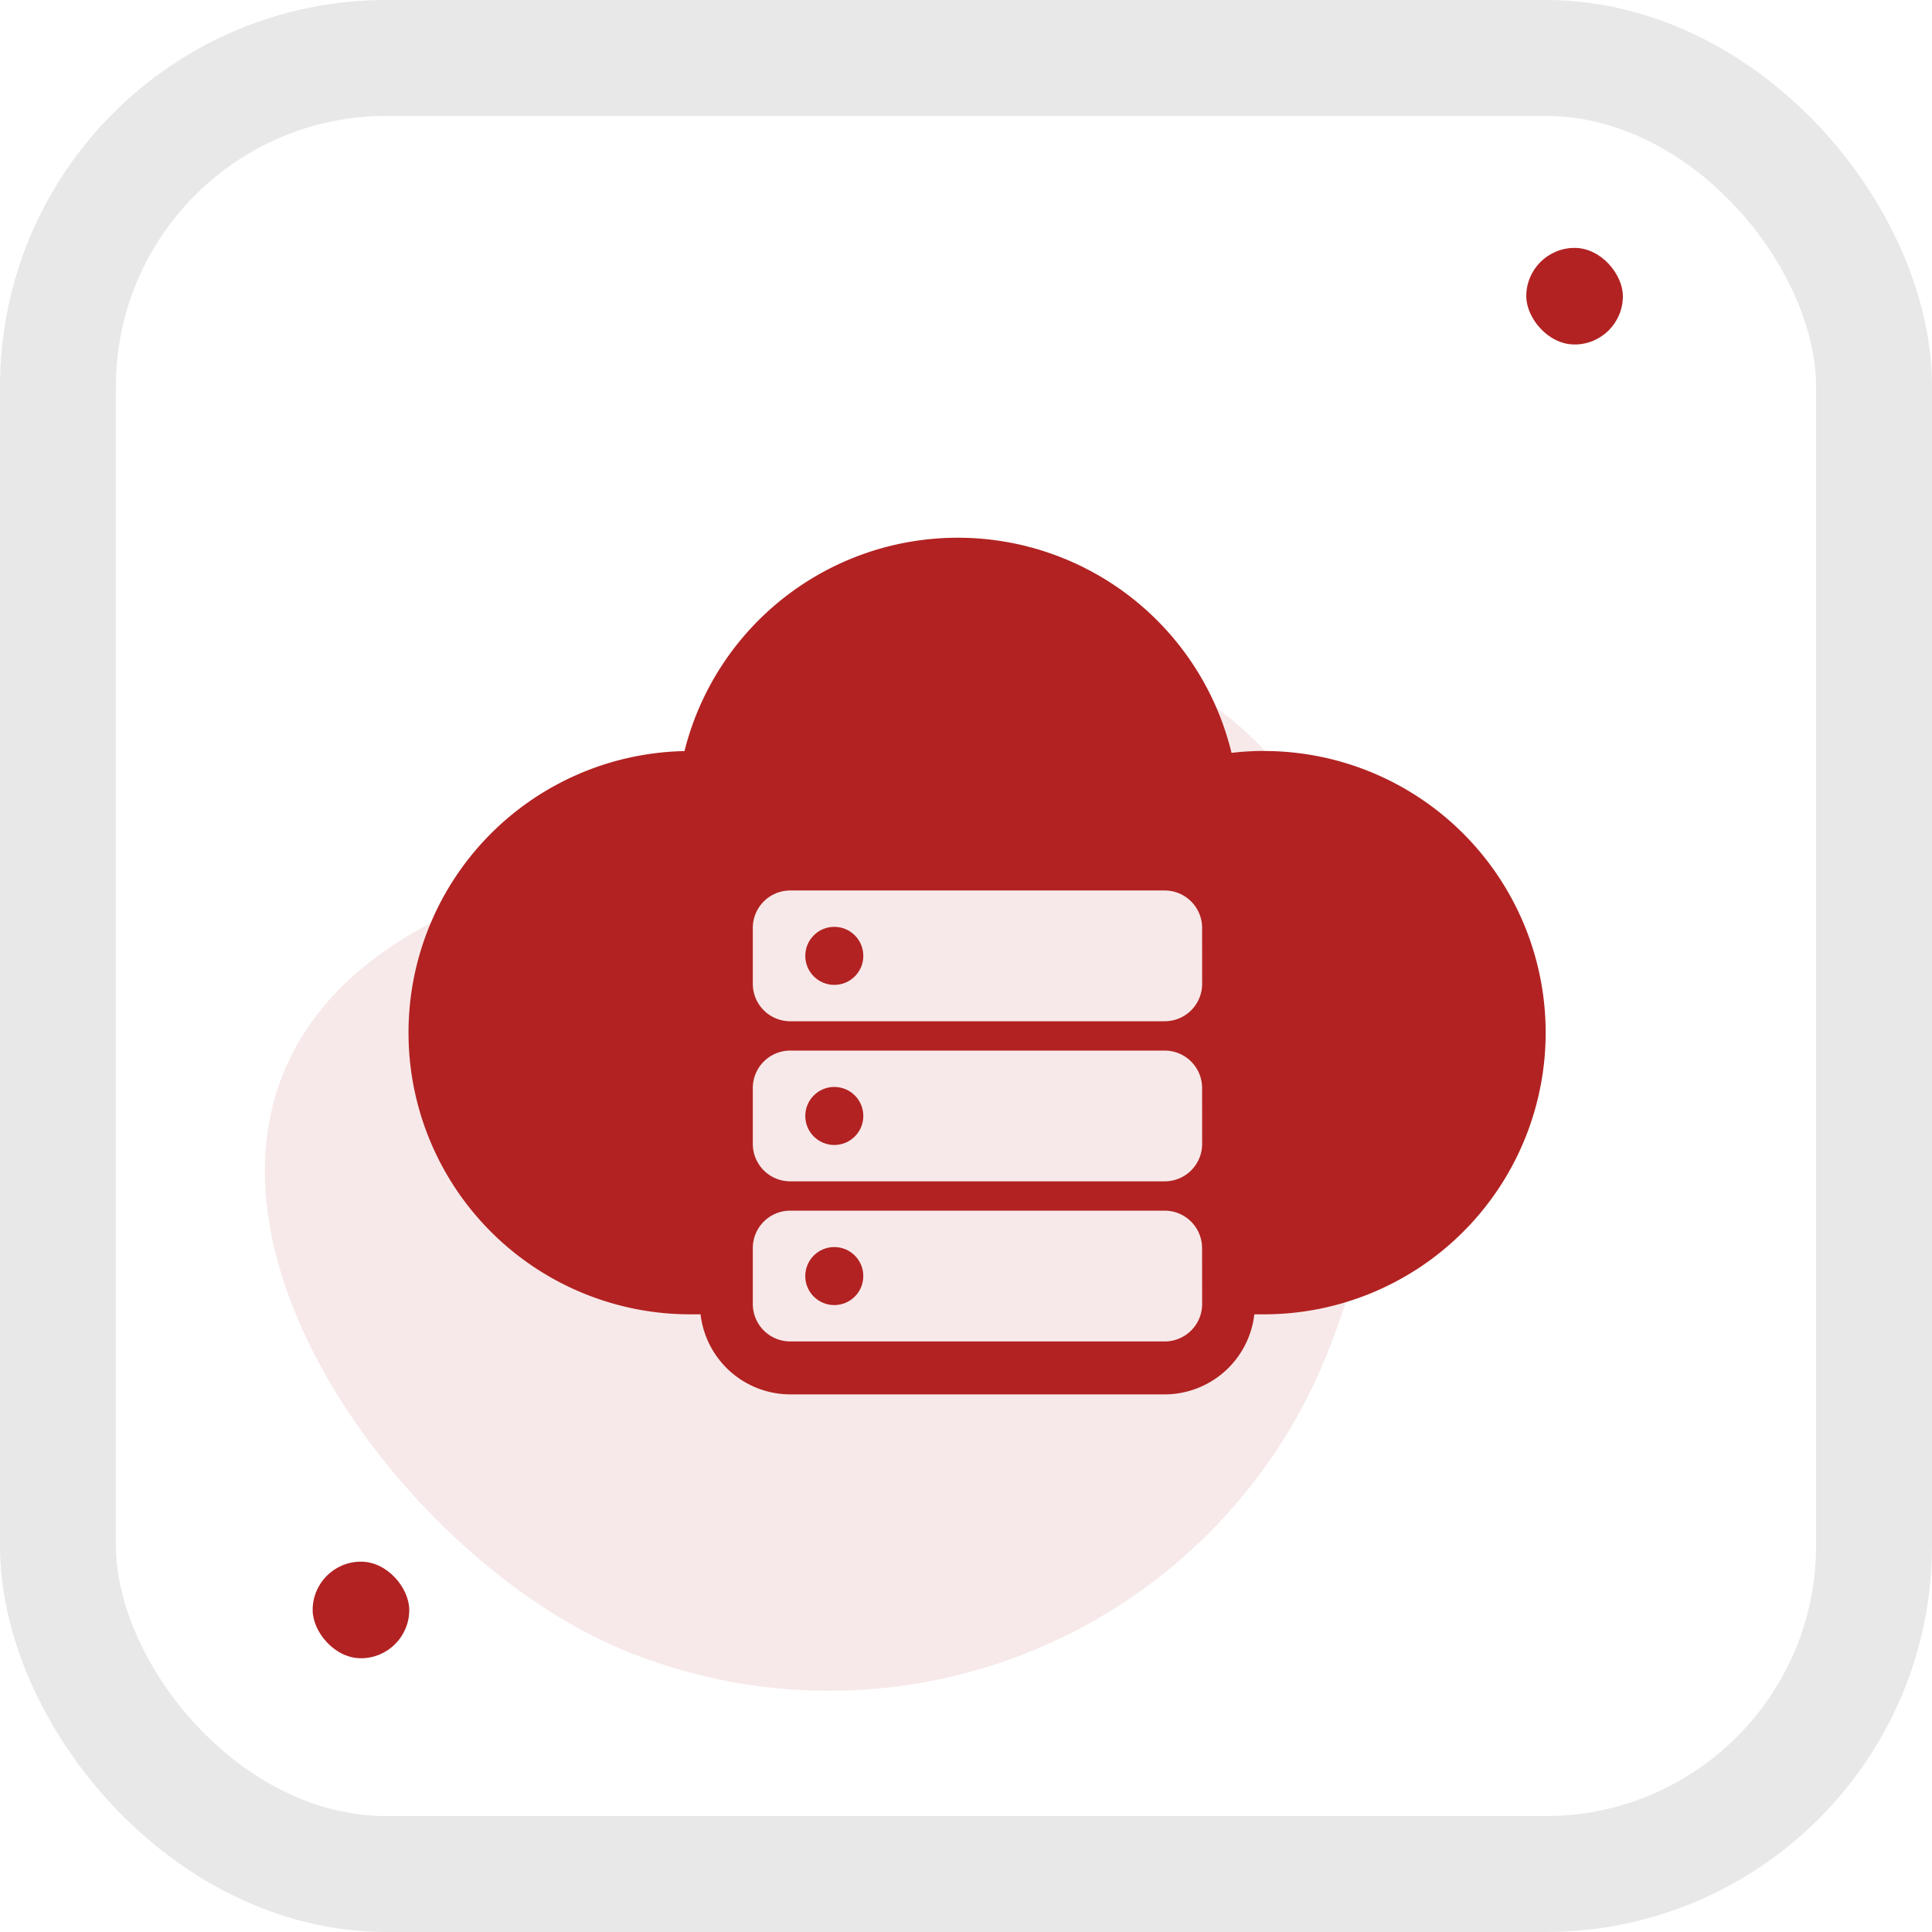
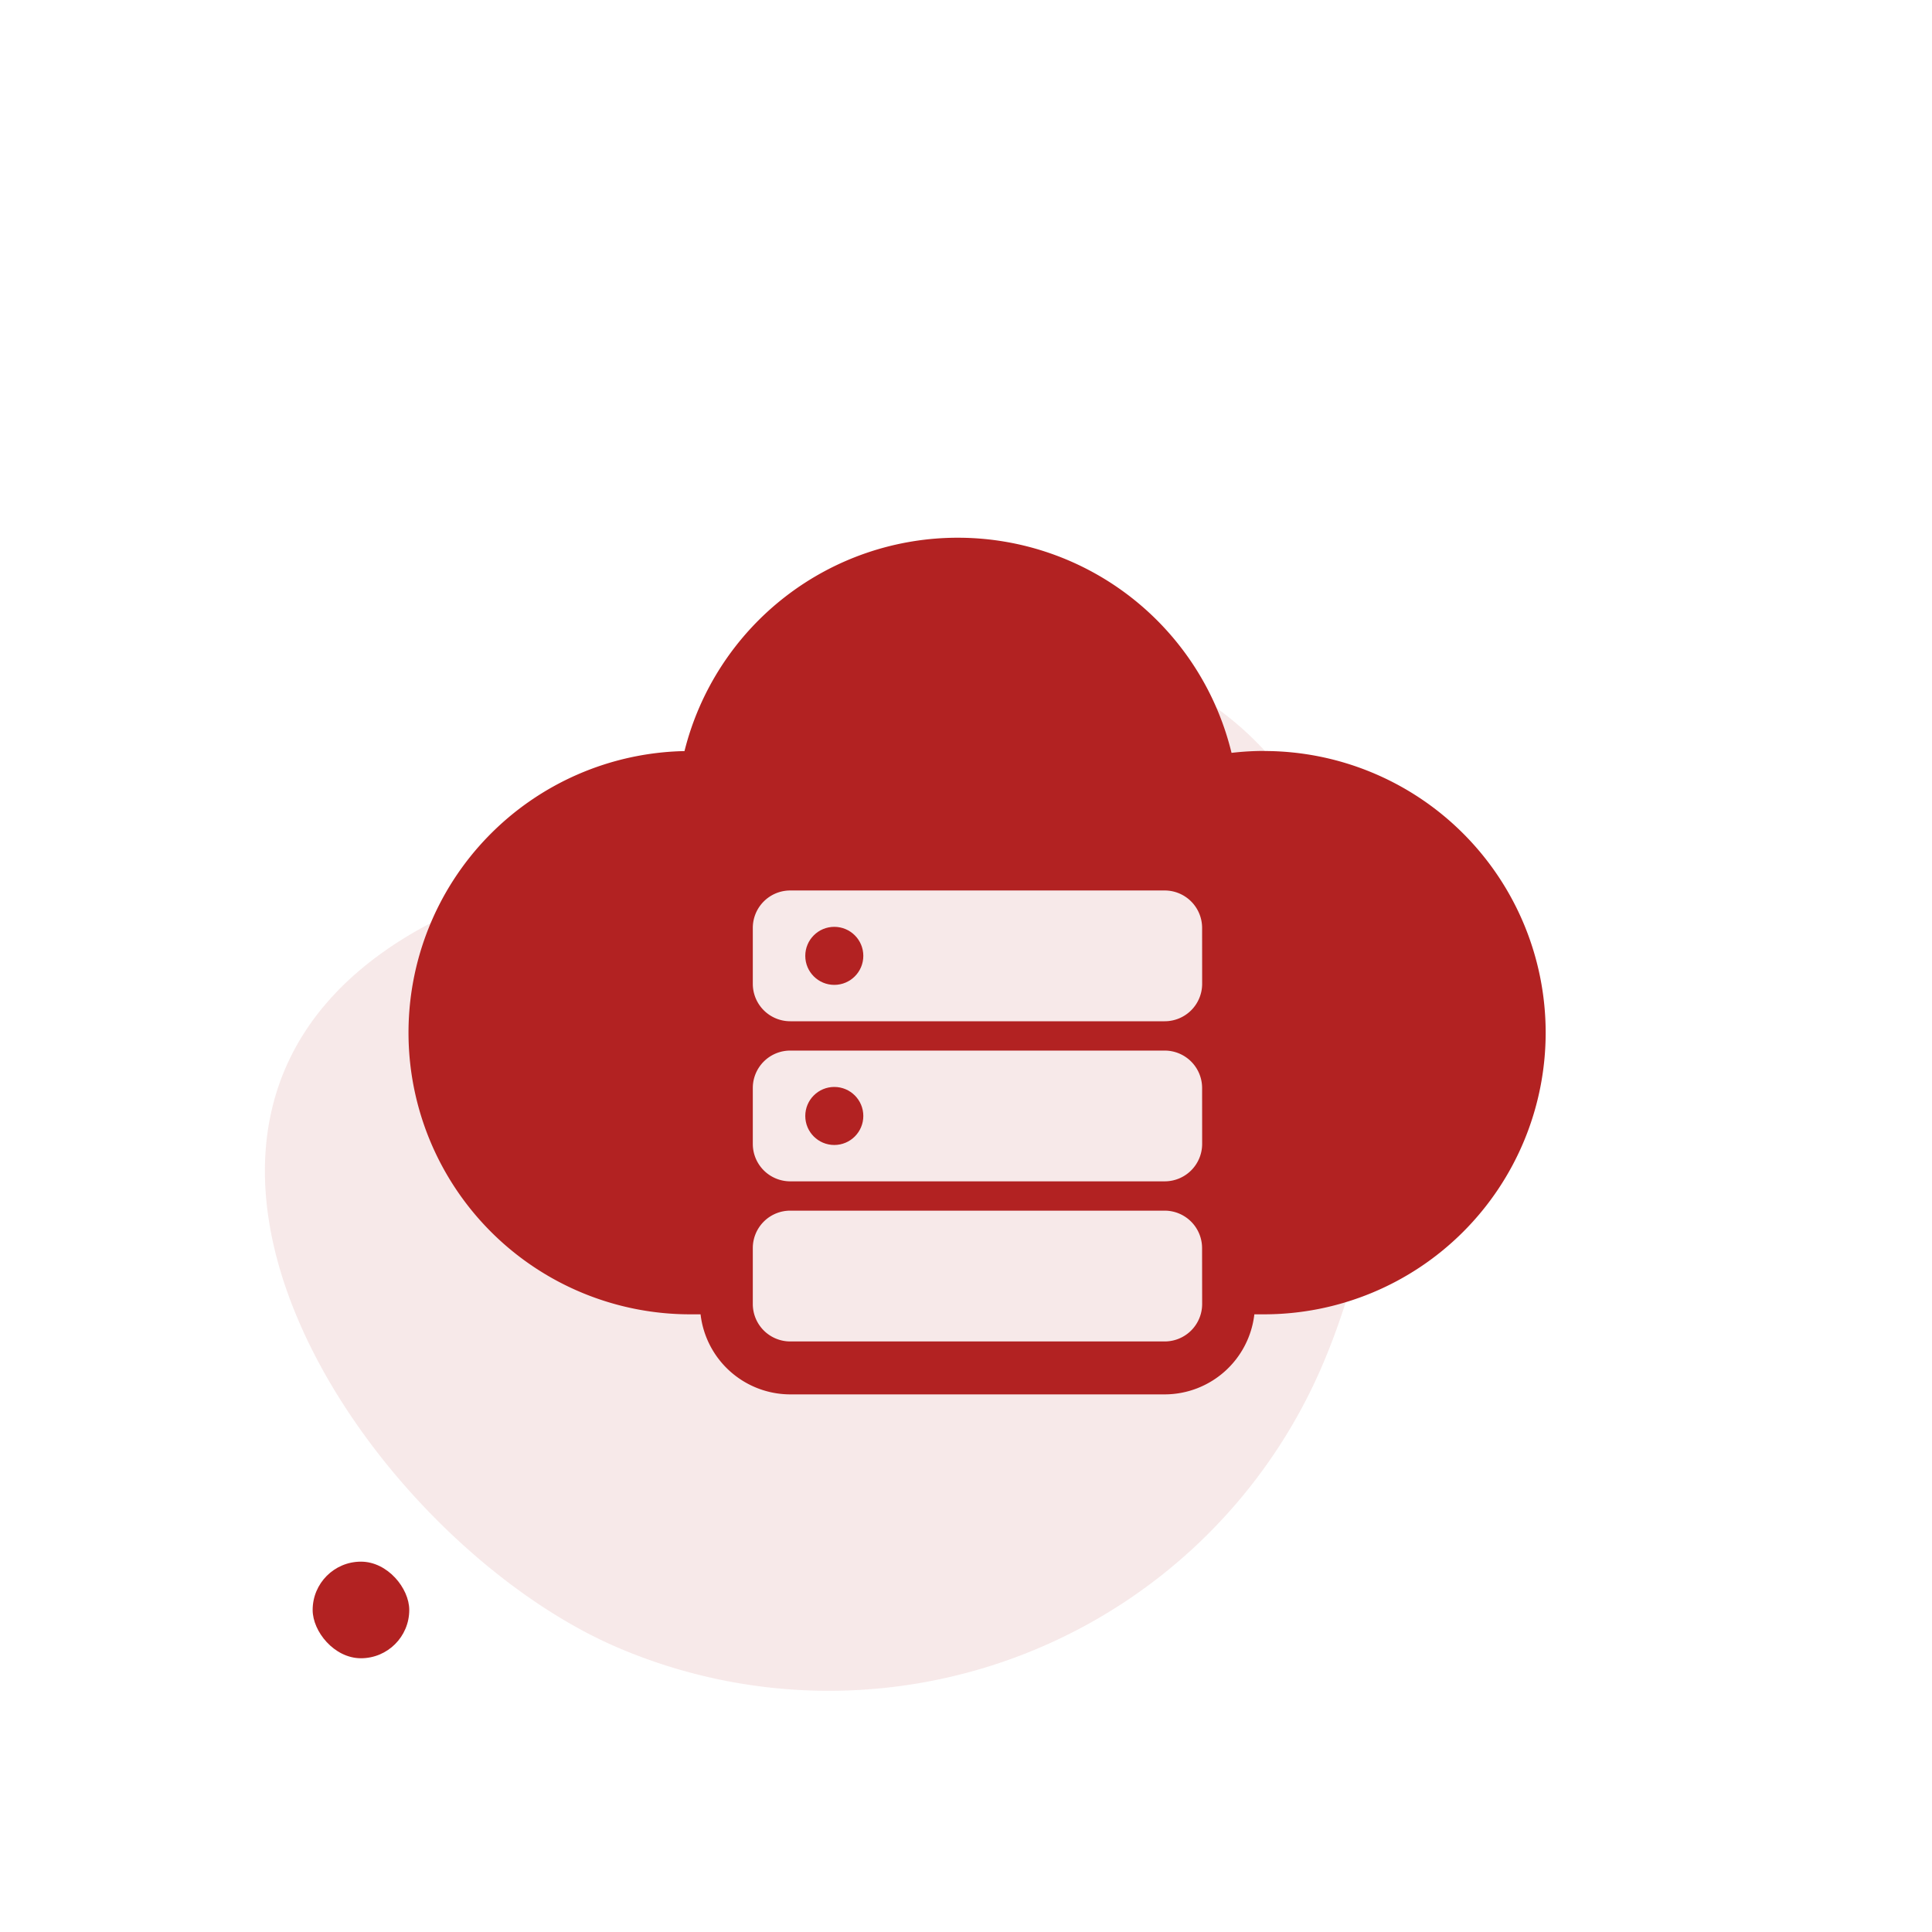
<svg xmlns="http://www.w3.org/2000/svg" xmlns:xlink="http://www.w3.org/1999/xlink" width="100" height="100" viewBox="0 0 100 100">
  <defs>
    <style>.a,.c{fill:#b22222;}.a{opacity:0.1;}.b,.d,.f,.g,.h{fill:none;}.b{stroke:#e8e8e8;}.b,.d{stroke-width:6px;}.d{stroke:#b22222;}.e{stroke:none;}.g{clip-path:url(#b);}.h{clip-path:url(#d);}</style>
    <clipPath id="b">
      <use xlink:href="#a" />
    </clipPath>
    <clipPath id="d">
      <use xlink:href="#c" />
    </clipPath>
  </defs>
  <path class="a" d="M49.154,27.986a27.79,27.79,0,0,1-27.79,27.79C6.016,55.776-19.087,38.768,1.54,21.2S10.294,1.04,24.557-1.274,49.154,12.639,49.154,27.986Z" transform="translate(34.169 25.617) rotate(23)" />
  <g class="b">
    <rect class="e" width="100" height="100" rx="20" />
-     <rect class="f" x="3" y="3" width="94" height="94" rx="17" />
  </g>
  <g transform="translate(21.183 -25.099)">
    <circle class="c" cx="1.502" cy="1.502" r="1.502" transform="translate(20.498 73.072)" />
    <path class="c" d="M44.24,63.967a14.647,14.647,0,0,0-1.679.1,14.582,14.582,0,0,0-28.315-.092,14.578,14.578,0,0,0,.332,29.153h.5a4.68,4.68,0,0,0,4.642,4.144H39.1a4.679,4.679,0,0,0,4.642-4.144h.5a14.578,14.578,0,0,0,0-29.157Zm-3.2,28.626A1.938,1.938,0,0,1,39.1,94.532H19.72a1.938,1.938,0,0,1-1.938-1.938V89.7a1.938,1.938,0,0,1,1.938-1.938H39.1A1.938,1.938,0,0,1,41.036,89.7Zm0-8.286A1.938,1.938,0,0,1,39.1,86.245H19.72a1.938,1.938,0,0,1-1.938-1.938V81.414a1.937,1.937,0,0,1,1.938-1.937H39.1a1.937,1.937,0,0,1,1.938,1.937Zm0-8.286A1.938,1.938,0,0,1,39.1,77.959H19.72a1.938,1.938,0,0,1-1.938-1.938V73.128A1.938,1.938,0,0,1,19.72,71.19H39.1a1.938,1.938,0,0,1,1.938,1.938Z" transform="translate(0 0)" />
-     <circle class="c" cx="1.502" cy="1.502" r="1.502" transform="translate(20.497 89.646)" />
    <circle class="c" cx="1.502" cy="1.502" r="1.502" transform="translate(20.498 81.359)" />
  </g>
  <g class="d" transform="translate(79 12.831)">
-     <rect id="a" class="e" width="5" height="5" rx="2.5" />
-     <path class="g" d="M0,2h5M3,0v5M5,3h-5M2,5v-5" />
+     <path class="g" d="M0,2h5v5M5,3h-5M2,5v-5" />
  </g>
  <g class="d" transform="translate(16.183 80.831)">
    <rect id="c" class="e" width="5" height="5" rx="2.5" />
    <path class="h" d="M0,2h5M3,0v5M5,3h-5M2,5v-5" />
  </g>
</svg>